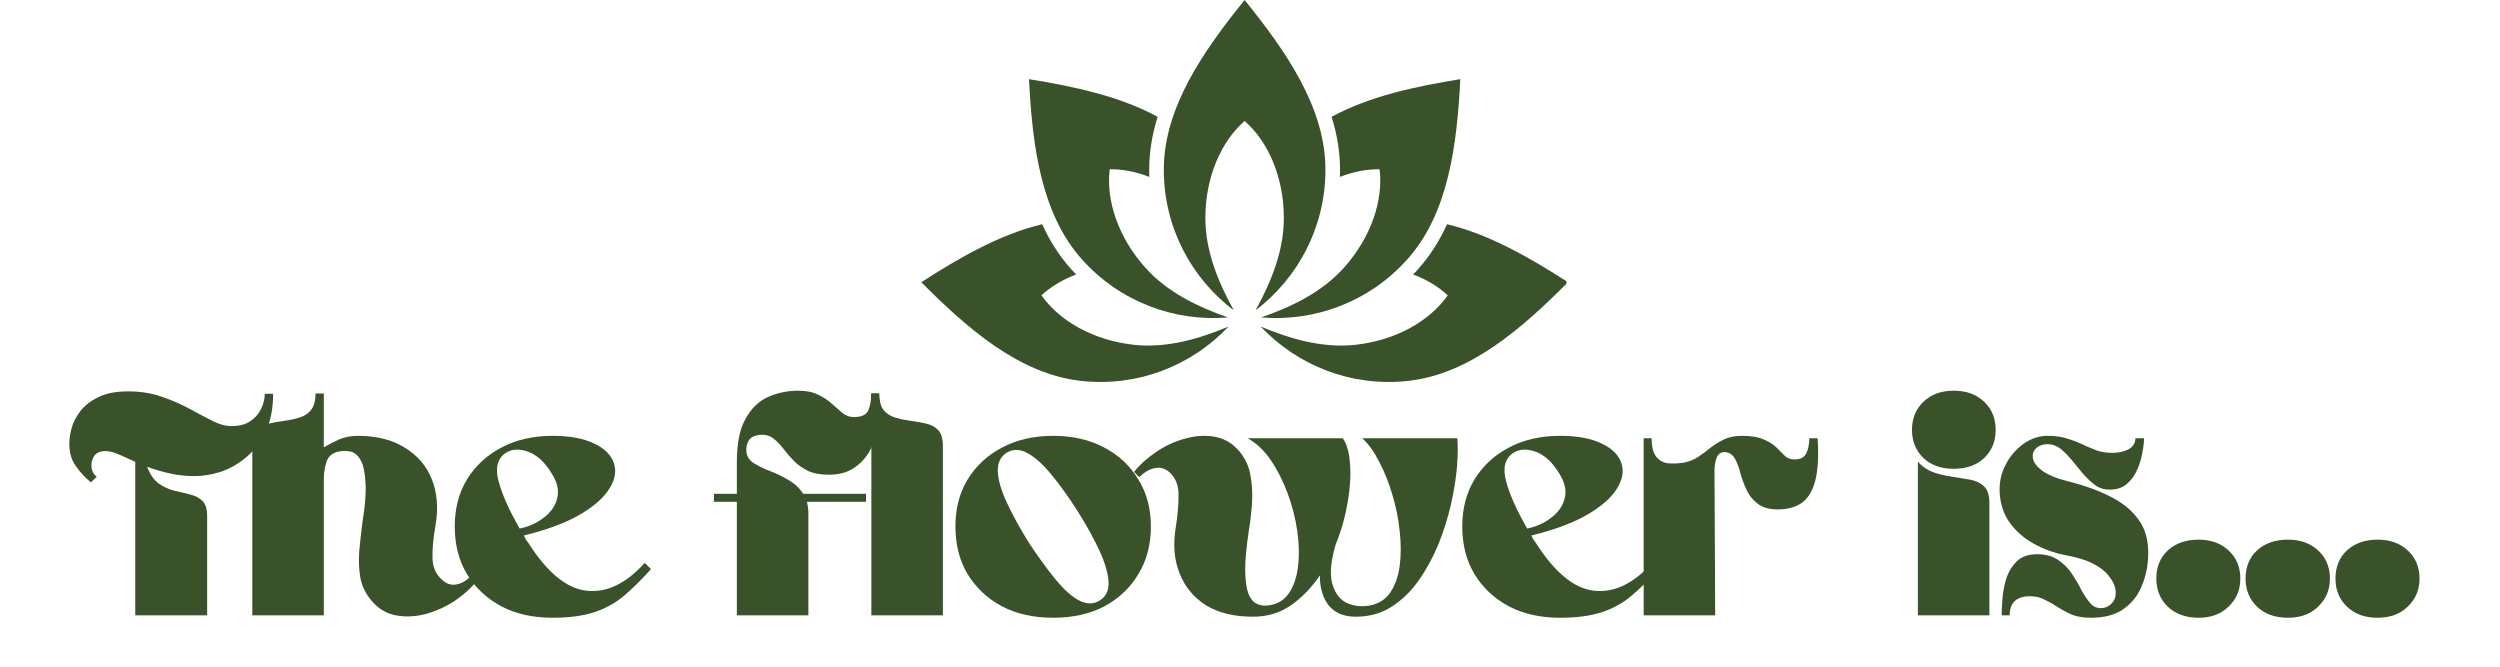
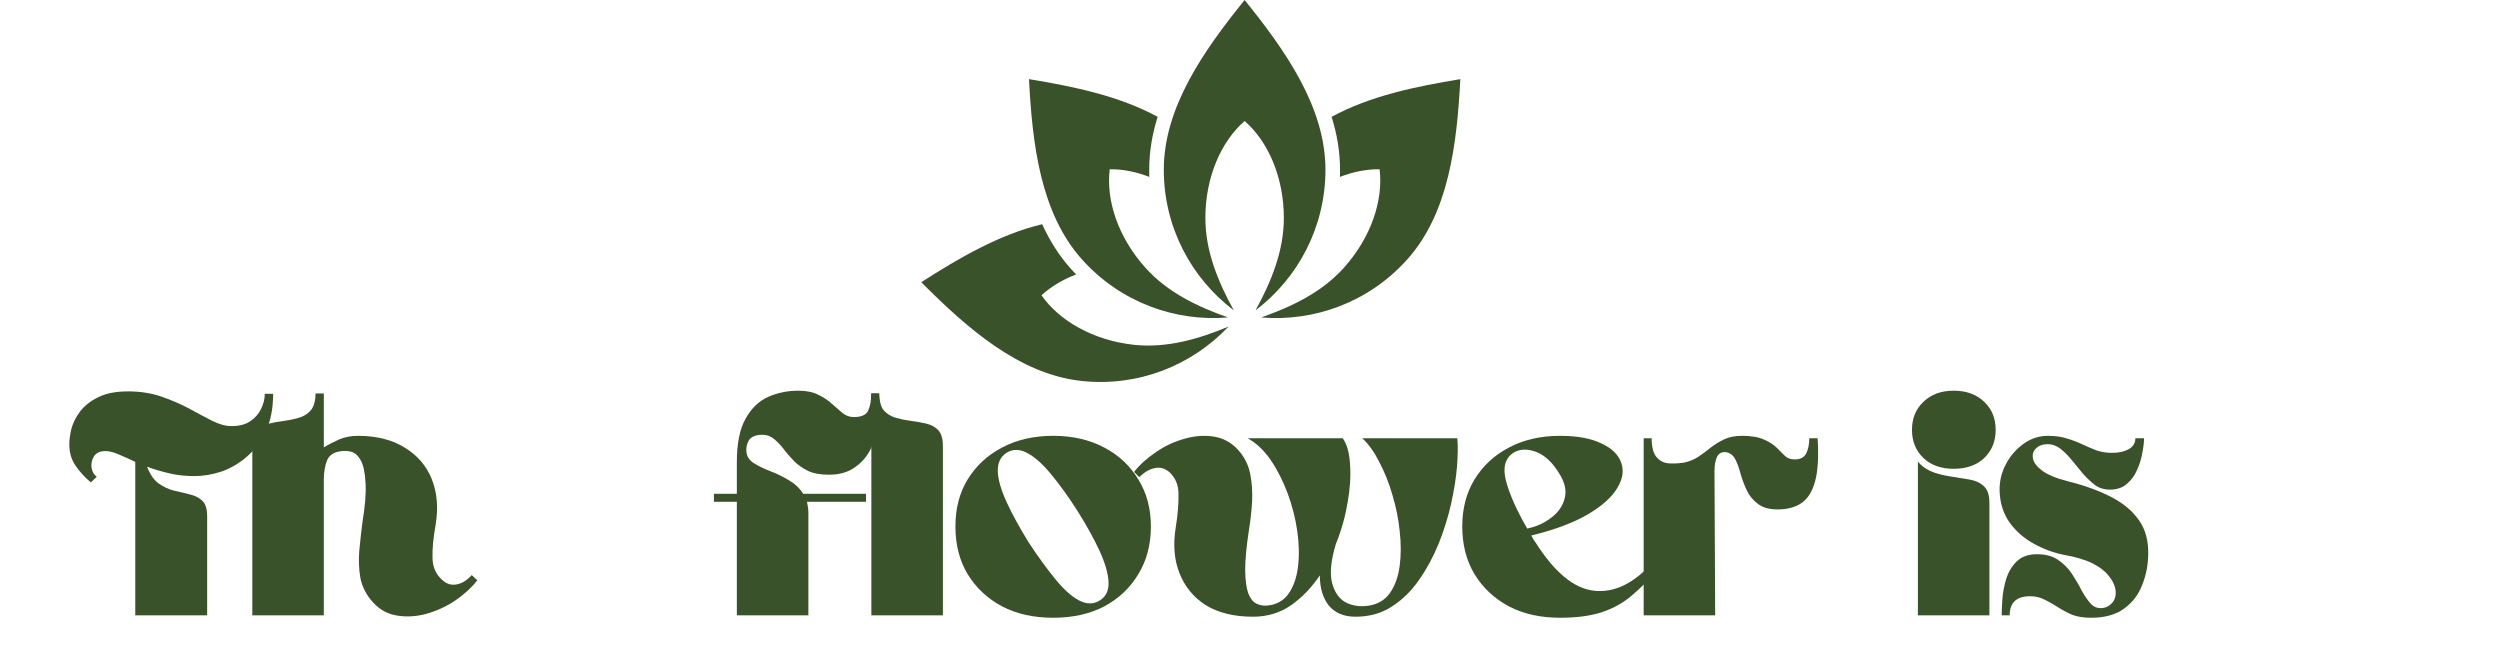
<svg xmlns="http://www.w3.org/2000/svg" width="150" zoomAndPan="magnify" viewBox="0 0 112.5 30" height="40" preserveAspectRatio="xMidYMid meet" version="1.0">
  <defs>
    <g />
    <clipPath id="f905da4ab6">
      <path d="M 41.457 10 L 56 10 L 56 17.418 L 41.457 17.418 Z M 41.457 10 " clip-rule="nonzero" />
    </clipPath>
    <clipPath id="0f3c6a0c8a">
-       <path d="M 56 10 L 70.488 10 L 70.488 17.418 L 56 17.418 Z M 56 10 " clip-rule="nonzero" />
-     </clipPath>
+       </clipPath>
  </defs>
  <g fill="#39522a" fill-opacity="1">
    <g transform="translate(2.853, 27.69)">
      <g>
        <path d="M 1.234 -5.984 C 0.961 -6.211 0.734 -6.461 0.547 -6.734 C 0.359 -7.004 0.266 -7.328 0.266 -7.703 C 0.266 -7.898 0.297 -8.129 0.359 -8.391 C 0.43 -8.66 0.562 -8.922 0.75 -9.172 C 0.945 -9.43 1.219 -9.645 1.562 -9.812 C 1.906 -9.988 2.352 -10.078 2.906 -10.078 C 3.457 -10.078 3.957 -10 4.406 -9.844 C 4.863 -9.688 5.285 -9.504 5.672 -9.297 C 6.055 -9.086 6.398 -8.906 6.703 -8.75 C 7.016 -8.594 7.301 -8.516 7.562 -8.516 C 7.906 -8.516 8.188 -8.586 8.406 -8.734 C 8.625 -8.879 8.785 -9.062 8.891 -9.281 C 9.004 -9.508 9.062 -9.738 9.062 -9.969 L 9.438 -9.969 C 9.438 -9.289 9.32 -8.719 9.094 -8.25 C 8.863 -7.781 8.566 -7.395 8.203 -7.094 C 7.848 -6.801 7.469 -6.586 7.062 -6.453 C 6.656 -6.328 6.27 -6.266 5.906 -6.266 C 5.5 -6.266 5.117 -6.305 4.766 -6.391 C 4.41 -6.473 4.078 -6.57 3.766 -6.688 C 3.898 -6.344 4.07 -6.094 4.281 -5.938 C 4.5 -5.781 4.734 -5.672 4.984 -5.609 C 5.234 -5.555 5.473 -5.5 5.703 -5.438 C 5.93 -5.383 6.113 -5.289 6.25 -5.156 C 6.395 -5.02 6.469 -4.789 6.469 -4.469 L 6.469 0 L 3.234 0 L 3.234 -6.906 C 2.953 -7.039 2.695 -7.156 2.469 -7.25 C 2.25 -7.344 2.055 -7.391 1.891 -7.391 C 1.648 -7.391 1.477 -7.312 1.375 -7.156 C 1.281 -7 1.242 -6.828 1.266 -6.641 C 1.297 -6.461 1.375 -6.328 1.5 -6.234 Z M 1.234 -5.984 " />
      </g>
    </g>
  </g>
  <g fill="#39522a" fill-opacity="1">
    <g transform="translate(11.01, 27.69)">
      <g>
        <path d="M 3.188 -9.984 L 3.562 -9.984 L 3.562 -7.562 C 3.789 -7.695 4.023 -7.816 4.266 -7.922 C 4.516 -8.023 4.789 -8.078 5.094 -8.078 C 5.938 -8.078 6.641 -7.898 7.203 -7.547 C 7.773 -7.203 8.18 -6.727 8.422 -6.125 C 8.66 -5.531 8.719 -4.848 8.594 -4.078 C 8.488 -3.492 8.441 -2.992 8.453 -2.578 C 8.461 -2.16 8.613 -1.828 8.906 -1.578 C 9.094 -1.41 9.301 -1.348 9.531 -1.391 C 9.77 -1.43 10 -1.57 10.219 -1.812 L 10.469 -1.578 C 10.219 -1.254 9.891 -0.953 9.484 -0.672 C 9.078 -0.398 8.633 -0.195 8.156 -0.062 C 7.688 0.062 7.234 0.082 6.797 0 C 6.359 -0.082 5.984 -0.316 5.672 -0.703 C 5.43 -1.004 5.273 -1.336 5.203 -1.703 C 5.141 -2.078 5.125 -2.473 5.156 -2.891 C 5.195 -3.305 5.242 -3.734 5.297 -4.172 C 5.422 -4.922 5.469 -5.52 5.438 -5.969 C 5.414 -6.426 5.344 -6.766 5.219 -6.984 C 5.094 -7.211 4.93 -7.344 4.734 -7.375 C 4.547 -7.414 4.344 -7.406 4.125 -7.344 C 3.906 -7.27 3.758 -7.129 3.688 -6.922 C 3.613 -6.711 3.57 -6.461 3.562 -6.172 L 3.562 0 L 0.344 0 L 0.344 -7.625 C 0.344 -7.945 0.41 -8.18 0.547 -8.328 C 0.68 -8.473 0.859 -8.57 1.078 -8.625 C 1.297 -8.676 1.523 -8.719 1.766 -8.75 C 2.004 -8.781 2.227 -8.828 2.438 -8.891 C 2.656 -8.953 2.832 -9.062 2.969 -9.219 C 3.113 -9.383 3.188 -9.641 3.188 -9.984 Z M 3.188 -9.984 " />
      </g>
    </g>
  </g>
  <g fill="#39522a" fill-opacity="1">
    <g transform="translate(20.214, 27.69)">
      <g>
-         <path d="M 3.359 -3.594 C 3.391 -3.539 3.414 -3.488 3.438 -3.438 C 3.469 -3.383 3.504 -3.332 3.547 -3.281 C 4.398 -1.938 5.273 -1.211 6.172 -1.109 C 7.078 -1.004 7.953 -1.422 8.797 -2.359 C 8.848 -2.316 8.895 -2.27 8.938 -2.219 C 8.988 -2.176 9.035 -2.129 9.078 -2.078 C 8.66 -1.609 8.254 -1.207 7.859 -0.875 C 7.473 -0.551 7.031 -0.305 6.531 -0.141 C 6.031 0.023 5.406 0.109 4.656 0.109 C 3.77 0.109 3 -0.062 2.344 -0.406 C 1.688 -0.758 1.172 -1.242 0.797 -1.859 C 0.43 -2.473 0.25 -3.188 0.25 -4 C 0.25 -4.801 0.43 -5.504 0.797 -6.109 C 1.172 -6.723 1.688 -7.203 2.344 -7.547 C 3 -7.898 3.77 -8.078 4.656 -8.078 C 5.426 -8.078 6.047 -7.961 6.516 -7.734 C 6.984 -7.516 7.281 -7.223 7.406 -6.859 C 7.531 -6.504 7.469 -6.125 7.219 -5.719 C 6.977 -5.312 6.539 -4.922 5.906 -4.547 C 5.27 -4.172 4.422 -3.852 3.359 -3.594 Z M 4.609 -6.391 C 4.305 -6.891 3.957 -7.211 3.562 -7.359 C 3.164 -7.504 2.828 -7.488 2.547 -7.312 C 2.172 -7.062 2.062 -6.641 2.219 -6.047 C 2.375 -5.453 2.691 -4.738 3.172 -3.906 C 3.578 -3.988 3.938 -4.148 4.25 -4.391 C 4.57 -4.629 4.773 -4.922 4.859 -5.266 C 4.953 -5.609 4.867 -5.984 4.609 -6.391 Z M 4.609 -6.391 " />
-       </g>
+         </g>
    </g>
  </g>
  <g fill="#39522a" fill-opacity="1">
    <g transform="translate(27.974, 27.69)">
      <g />
    </g>
  </g>
  <g fill="#39522a" fill-opacity="1">
    <g transform="translate(31.861, 27.69)">
      <g>
        <path d="M 7.109 -5.469 L 7.109 -5.109 L 4.453 -5.109 C 4.492 -4.941 4.516 -4.773 4.516 -4.609 L 4.516 0 L 1.297 0 L 1.297 -5.109 L 0.266 -5.109 L 0.266 -5.469 L 1.297 -5.469 L 1.297 -6.891 C 1.297 -7.734 1.426 -8.383 1.688 -8.844 C 1.945 -9.312 2.285 -9.641 2.703 -9.828 C 3.129 -10.016 3.582 -10.109 4.062 -10.109 C 4.426 -10.109 4.727 -10.047 4.969 -9.922 C 5.207 -9.805 5.41 -9.672 5.578 -9.516 C 5.754 -9.359 5.914 -9.219 6.062 -9.094 C 6.219 -8.977 6.383 -8.922 6.562 -8.922 C 6.895 -8.922 7.109 -9.016 7.203 -9.203 C 7.297 -9.398 7.344 -9.66 7.344 -9.984 L 7.672 -9.984 C 7.734 -9.586 7.738 -9.176 7.688 -8.75 C 7.645 -8.32 7.535 -7.926 7.359 -7.562 C 7.191 -7.195 6.945 -6.898 6.625 -6.672 C 6.312 -6.441 5.914 -6.328 5.438 -6.328 C 5.062 -6.328 4.75 -6.383 4.5 -6.5 C 4.25 -6.625 4.035 -6.773 3.859 -6.953 C 3.68 -7.141 3.523 -7.32 3.391 -7.5 C 3.254 -7.676 3.113 -7.82 2.969 -7.938 C 2.82 -8.062 2.648 -8.125 2.453 -8.125 C 2.141 -8.125 1.93 -8.035 1.828 -7.859 C 1.734 -7.691 1.703 -7.508 1.734 -7.312 C 1.766 -7.113 1.883 -6.953 2.094 -6.828 C 2.301 -6.703 2.539 -6.586 2.812 -6.484 C 3.094 -6.379 3.367 -6.242 3.641 -6.078 C 3.91 -5.922 4.125 -5.719 4.281 -5.469 Z M 7.109 -5.469 " />
      </g>
    </g>
  </g>
  <g fill="#39522a" fill-opacity="1">
    <g transform="translate(38.914, 27.69)">
      <g>
        <path d="M 0.297 -9.984 L 0.656 -9.984 C 0.656 -9.641 0.723 -9.383 0.859 -9.219 C 1.004 -9.062 1.18 -8.953 1.391 -8.891 C 1.609 -8.828 1.836 -8.781 2.078 -8.75 C 2.328 -8.719 2.562 -8.676 2.781 -8.625 C 3 -8.57 3.176 -8.473 3.312 -8.328 C 3.445 -8.18 3.516 -7.945 3.516 -7.625 L 3.516 0 L 0.297 0 Z M 0.297 -9.984 " />
      </g>
    </g>
  </g>
  <g fill="#39522a" fill-opacity="1">
    <g transform="translate(42.728, 27.69)">
      <g>
        <path d="M 4.672 -8.078 C 5.547 -8.078 6.312 -7.898 6.969 -7.547 C 7.625 -7.203 8.133 -6.723 8.5 -6.109 C 8.875 -5.504 9.062 -4.801 9.062 -4 C 9.062 -3.188 8.875 -2.473 8.5 -1.859 C 8.133 -1.242 7.625 -0.758 6.969 -0.406 C 6.312 -0.062 5.547 0.109 4.672 0.109 C 3.785 0.109 3.016 -0.062 2.359 -0.406 C 1.703 -0.758 1.188 -1.242 0.812 -1.859 C 0.445 -2.473 0.266 -3.188 0.266 -4 C 0.266 -4.801 0.445 -5.504 0.812 -6.109 C 1.188 -6.723 1.703 -7.203 2.359 -7.547 C 3.016 -7.898 3.785 -8.078 4.672 -8.078 Z M 6.766 -0.672 C 7.047 -0.848 7.176 -1.129 7.156 -1.516 C 7.133 -1.898 7 -2.363 6.75 -2.906 C 6.5 -3.445 6.172 -4.039 5.766 -4.688 C 5.348 -5.344 4.945 -5.898 4.562 -6.359 C 4.188 -6.816 3.828 -7.133 3.484 -7.312 C 3.148 -7.488 2.844 -7.488 2.562 -7.312 C 2.289 -7.133 2.16 -6.852 2.172 -6.469 C 2.191 -6.082 2.328 -5.617 2.578 -5.078 C 2.828 -4.535 3.156 -3.938 3.562 -3.281 C 3.988 -2.633 4.391 -2.082 4.766 -1.625 C 5.141 -1.164 5.492 -0.848 5.828 -0.672 C 6.172 -0.492 6.484 -0.492 6.766 -0.672 Z M 6.766 -0.672 " />
      </g>
    </g>
  </g>
  <g fill="#39522a" fill-opacity="1">
    <g transform="translate(52.049, 27.69)">
      <g>
        <path d="M 9.562 -0.438 C 9.977 -0.508 10.297 -0.707 10.516 -1.031 C 10.734 -1.352 10.875 -1.754 10.938 -2.234 C 11 -2.711 11 -3.227 10.938 -3.781 C 10.883 -4.332 10.773 -4.879 10.609 -5.422 C 10.453 -5.961 10.254 -6.457 10.016 -6.906 C 9.785 -7.363 9.531 -7.719 9.25 -7.969 L 13.531 -7.969 C 13.562 -7.633 13.555 -7.207 13.516 -6.688 C 13.473 -6.176 13.383 -5.617 13.25 -5.016 C 13.113 -4.41 12.926 -3.812 12.688 -3.219 C 12.445 -2.625 12.148 -2.078 11.797 -1.578 C 11.453 -1.086 11.047 -0.691 10.578 -0.391 C 10.109 -0.086 9.566 0.062 8.953 0.062 C 8.43 0.062 8.031 -0.102 7.75 -0.438 C 7.477 -0.781 7.344 -1.234 7.344 -1.797 C 6.977 -1.254 6.547 -0.805 6.047 -0.453 C 5.547 -0.109 4.977 0.062 4.344 0.062 C 3.488 0.062 2.781 -0.109 2.219 -0.453 C 1.664 -0.805 1.27 -1.285 1.031 -1.891 C 0.789 -2.492 0.734 -3.18 0.859 -3.953 C 0.953 -4.535 0.992 -5.035 0.984 -5.453 C 0.984 -5.867 0.844 -6.203 0.562 -6.453 C 0.363 -6.617 0.148 -6.676 -0.078 -6.625 C -0.316 -6.582 -0.551 -6.445 -0.781 -6.219 L -1.016 -6.453 C -0.766 -6.773 -0.438 -7.07 -0.031 -7.344 C 0.375 -7.625 0.812 -7.828 1.281 -7.953 C 1.75 -8.086 2.203 -8.113 2.641 -8.031 C 3.086 -7.945 3.461 -7.711 3.766 -7.328 C 4.004 -7.023 4.156 -6.688 4.219 -6.312 C 4.289 -5.945 4.316 -5.555 4.297 -5.141 C 4.273 -4.723 4.227 -4.297 4.156 -3.859 C 4.039 -3.098 3.984 -2.488 3.984 -2.031 C 3.992 -1.57 4.039 -1.223 4.125 -0.984 C 4.219 -0.754 4.336 -0.602 4.484 -0.531 C 4.629 -0.457 4.785 -0.426 4.953 -0.438 C 5.367 -0.469 5.691 -0.641 5.922 -0.953 C 6.148 -1.266 6.297 -1.672 6.359 -2.172 C 6.422 -2.68 6.41 -3.223 6.328 -3.797 C 6.242 -4.379 6.098 -4.945 5.891 -5.5 C 5.68 -6.062 5.426 -6.562 5.125 -7 C 4.82 -7.438 4.477 -7.758 4.094 -7.969 L 8.375 -7.969 C 8.562 -7.707 8.672 -7.316 8.703 -6.797 C 8.742 -6.285 8.707 -5.711 8.594 -5.078 C 8.488 -4.441 8.312 -3.816 8.062 -3.203 C 7.844 -2.473 7.785 -1.895 7.891 -1.469 C 8.004 -1.039 8.211 -0.742 8.516 -0.578 C 8.828 -0.422 9.176 -0.375 9.562 -0.438 Z M 9.562 -0.438 " />
      </g>
    </g>
  </g>
  <g fill="#39522a" fill-opacity="1">
    <g transform="translate(65.552, 27.69)">
      <g>
        <path d="M 3.359 -3.594 C 3.391 -3.539 3.414 -3.488 3.438 -3.438 C 3.469 -3.383 3.504 -3.332 3.547 -3.281 C 4.398 -1.938 5.273 -1.211 6.172 -1.109 C 7.078 -1.004 7.953 -1.422 8.797 -2.359 C 8.848 -2.316 8.895 -2.27 8.938 -2.219 C 8.988 -2.176 9.035 -2.129 9.078 -2.078 C 8.66 -1.609 8.254 -1.207 7.859 -0.875 C 7.473 -0.551 7.031 -0.305 6.531 -0.141 C 6.031 0.023 5.406 0.109 4.656 0.109 C 3.77 0.109 3 -0.062 2.344 -0.406 C 1.688 -0.758 1.172 -1.242 0.797 -1.859 C 0.43 -2.473 0.25 -3.188 0.25 -4 C 0.25 -4.801 0.43 -5.504 0.797 -6.109 C 1.172 -6.723 1.688 -7.203 2.344 -7.547 C 3 -7.898 3.77 -8.078 4.656 -8.078 C 5.426 -8.078 6.047 -7.961 6.516 -7.734 C 6.984 -7.516 7.281 -7.223 7.406 -6.859 C 7.531 -6.504 7.469 -6.125 7.219 -5.719 C 6.977 -5.312 6.539 -4.922 5.906 -4.547 C 5.27 -4.172 4.422 -3.852 3.359 -3.594 Z M 4.609 -6.391 C 4.305 -6.891 3.957 -7.211 3.562 -7.359 C 3.164 -7.504 2.828 -7.488 2.547 -7.312 C 2.172 -7.062 2.062 -6.641 2.219 -6.047 C 2.375 -5.453 2.691 -4.738 3.172 -3.906 C 3.578 -3.988 3.938 -4.148 4.25 -4.391 C 4.57 -4.629 4.773 -4.922 4.859 -5.266 C 4.953 -5.609 4.867 -5.984 4.609 -6.391 Z M 4.609 -6.391 " />
      </g>
    </g>
  </g>
  <g fill="#39522a" fill-opacity="1">
    <g transform="translate(73.621, 27.69)">
      <g>
        <path d="M 0.344 -7.969 L 0.703 -7.969 C 0.703 -7.594 0.77 -7.316 0.906 -7.141 C 1.039 -6.973 1.211 -6.875 1.422 -6.844 C 1.641 -6.82 1.891 -6.832 2.172 -6.875 C 2.41 -6.926 2.625 -7.016 2.812 -7.141 C 3 -7.266 3.18 -7.398 3.359 -7.547 C 3.547 -7.691 3.75 -7.816 3.969 -7.922 C 4.188 -8.023 4.453 -8.078 4.766 -8.078 C 5.191 -8.078 5.523 -8.02 5.766 -7.906 C 6.004 -7.801 6.191 -7.68 6.328 -7.547 C 6.461 -7.41 6.586 -7.285 6.703 -7.172 C 6.816 -7.066 6.961 -7.016 7.141 -7.016 C 7.391 -7.016 7.562 -7.102 7.656 -7.281 C 7.75 -7.469 7.797 -7.695 7.797 -7.969 L 8.172 -7.969 C 8.223 -7.156 8.188 -6.516 8.062 -6.047 C 7.938 -5.578 7.727 -5.242 7.438 -5.047 C 7.156 -4.859 6.801 -4.766 6.375 -4.766 C 6 -4.766 5.703 -4.848 5.484 -5.016 C 5.266 -5.18 5.098 -5.383 4.984 -5.625 C 4.867 -5.875 4.773 -6.125 4.703 -6.375 C 4.641 -6.625 4.562 -6.836 4.469 -7.016 C 4.375 -7.203 4.234 -7.312 4.047 -7.344 C 3.859 -7.363 3.723 -7.289 3.641 -7.125 C 3.566 -6.957 3.531 -6.742 3.531 -6.484 L 3.562 0 L 0.344 0 Z M 0.344 -7.969 " />
      </g>
    </g>
  </g>
  <g fill="#39522a" fill-opacity="1">
    <g transform="translate(82.073, 27.69)">
      <g />
    </g>
  </g>
  <g fill="#39522a" fill-opacity="1">
    <g transform="translate(85.961, 27.69)">
      <g>
        <path d="M 0.344 0 L 0.344 -6.922 C 0.457 -6.766 0.641 -6.625 0.891 -6.5 C 1.141 -6.383 1.477 -6.297 1.906 -6.234 C 2.164 -6.191 2.422 -6.148 2.672 -6.109 C 2.93 -6.066 3.145 -5.969 3.312 -5.812 C 3.477 -5.664 3.562 -5.414 3.562 -5.062 L 3.562 0 Z M 3.844 -8.344 C 3.844 -7.832 3.672 -7.41 3.328 -7.078 C 2.984 -6.754 2.523 -6.594 1.953 -6.594 C 1.391 -6.594 0.938 -6.754 0.594 -7.078 C 0.25 -7.41 0.078 -7.832 0.078 -8.344 C 0.078 -8.863 0.25 -9.285 0.594 -9.609 C 0.938 -9.941 1.391 -10.109 1.953 -10.109 C 2.523 -10.109 2.984 -9.941 3.328 -9.609 C 3.672 -9.285 3.844 -8.863 3.844 -8.344 Z M 3.844 -8.344 " />
      </g>
    </g>
  </g>
  <g fill="#39522a" fill-opacity="1">
    <g transform="translate(89.701, 27.69)">
      <g>
        <path d="M 3.359 -6.031 C 4.109 -5.844 4.754 -5.609 5.297 -5.328 C 5.848 -5.047 6.27 -4.691 6.562 -4.266 C 6.852 -3.848 6.988 -3.328 6.969 -2.703 C 6.957 -2.223 6.863 -1.77 6.688 -1.344 C 6.52 -0.914 6.25 -0.566 5.875 -0.297 C 5.5 -0.023 5.004 0.109 4.391 0.109 C 4.055 0.109 3.77 0.062 3.531 -0.031 C 3.301 -0.133 3.086 -0.25 2.891 -0.375 C 2.703 -0.5 2.508 -0.609 2.312 -0.703 C 2.125 -0.805 1.906 -0.859 1.656 -0.859 C 1.039 -0.859 0.734 -0.57 0.734 0 L 0.375 0 C 0.375 -0.176 0.383 -0.414 0.406 -0.719 C 0.426 -1.02 0.484 -1.328 0.578 -1.641 C 0.68 -1.961 0.844 -2.227 1.062 -2.438 C 1.281 -2.645 1.582 -2.75 1.969 -2.75 C 2.352 -2.75 2.664 -2.664 2.906 -2.5 C 3.156 -2.332 3.363 -2.125 3.531 -1.875 C 3.695 -1.625 3.844 -1.375 3.969 -1.125 C 4.102 -0.883 4.238 -0.688 4.375 -0.531 C 4.52 -0.375 4.695 -0.305 4.906 -0.328 C 5.094 -0.348 5.25 -0.438 5.375 -0.594 C 5.5 -0.758 5.535 -0.969 5.484 -1.219 C 5.441 -1.406 5.344 -1.594 5.188 -1.781 C 5.039 -1.977 4.805 -2.16 4.484 -2.328 C 4.16 -2.492 3.727 -2.625 3.188 -2.719 C 2.719 -2.812 2.266 -2.977 1.828 -3.219 C 1.391 -3.457 1.023 -3.773 0.734 -4.172 C 0.453 -4.566 0.301 -5.039 0.281 -5.594 C 0.27 -6.02 0.363 -6.422 0.562 -6.797 C 0.758 -7.172 1.023 -7.477 1.359 -7.719 C 1.691 -7.957 2.055 -8.078 2.453 -8.078 C 2.785 -8.078 3.078 -8.035 3.328 -7.953 C 3.578 -7.879 3.805 -7.789 4.016 -7.688 C 4.223 -7.594 4.43 -7.504 4.641 -7.422 C 4.859 -7.348 5.094 -7.312 5.344 -7.312 C 5.633 -7.312 5.879 -7.363 6.078 -7.469 C 6.285 -7.582 6.391 -7.75 6.391 -7.969 L 6.781 -7.969 C 6.781 -7.789 6.754 -7.57 6.703 -7.312 C 6.66 -7.051 6.582 -6.797 6.469 -6.547 C 6.363 -6.297 6.207 -6.082 6 -5.906 C 5.801 -5.738 5.547 -5.656 5.234 -5.656 C 4.992 -5.656 4.773 -5.723 4.578 -5.859 C 4.391 -6.004 4.207 -6.176 4.031 -6.375 C 3.863 -6.582 3.695 -6.785 3.531 -6.984 C 3.363 -7.191 3.191 -7.363 3.016 -7.5 C 2.836 -7.633 2.648 -7.703 2.453 -7.703 C 2.234 -7.703 2.055 -7.641 1.922 -7.516 C 1.797 -7.398 1.75 -7.25 1.781 -7.062 C 1.812 -6.883 1.945 -6.703 2.188 -6.516 C 2.438 -6.328 2.828 -6.164 3.359 -6.031 Z M 3.359 -6.031 " />
      </g>
    </g>
  </g>
  <g fill="#39522a" fill-opacity="1">
    <g transform="translate(96.784, 27.69)">
      <g>
-         <path d="M 0.25 -1.656 C 0.25 -2.176 0.422 -2.598 0.766 -2.922 C 1.117 -3.242 1.582 -3.406 2.156 -3.406 C 2.707 -3.406 3.156 -3.242 3.5 -2.922 C 3.852 -2.598 4.031 -2.176 4.031 -1.656 C 4.031 -1.145 3.852 -0.723 3.5 -0.391 C 3.156 -0.055 2.707 0.109 2.156 0.109 C 1.582 0.109 1.117 -0.055 0.766 -0.391 C 0.422 -0.723 0.25 -1.145 0.25 -1.656 Z M 4.266 -1.656 C 4.266 -2.176 4.438 -2.598 4.781 -2.922 C 5.133 -3.242 5.598 -3.406 6.172 -3.406 C 6.734 -3.406 7.188 -3.242 7.531 -2.922 C 7.883 -2.598 8.062 -2.176 8.062 -1.656 C 8.062 -1.145 7.883 -0.723 7.531 -0.391 C 7.188 -0.055 6.734 0.109 6.172 0.109 C 5.598 0.109 5.133 -0.055 4.781 -0.391 C 4.438 -0.723 4.266 -1.145 4.266 -1.656 Z M 8.312 -1.656 C 8.312 -2.176 8.484 -2.598 8.828 -2.922 C 9.18 -3.242 9.641 -3.406 10.203 -3.406 C 10.766 -3.406 11.219 -3.242 11.562 -2.922 C 11.914 -2.598 12.094 -2.176 12.094 -1.656 C 12.094 -1.145 11.914 -0.723 11.562 -0.391 C 11.219 -0.055 10.766 0.109 10.203 0.109 C 9.641 0.109 9.18 -0.055 8.828 -0.391 C 8.484 -0.723 8.312 -1.145 8.312 -1.656 Z M 8.312 -1.656 " />
-       </g>
+         </g>
    </g>
  </g>
  <g clip-path="url(#f905da4ab6)">
    <path fill="#39522a" d="M 51.023 15.516 C 49.199 15.316 47.672 14.441 46.867 13.289 C 47.293 12.898 47.82 12.578 48.426 12.352 C 48.352 12.273 48.277 12.195 48.203 12.113 C 47.66 11.508 47.234 10.828 46.898 10.09 C 45.004 10.539 43.164 11.602 41.457 12.699 C 43.52 14.773 45.871 16.836 48.652 17.141 C 51.223 17.422 53.637 16.441 55.285 14.695 C 53.949 15.254 52.504 15.676 51.023 15.516 Z M 51.023 15.516 " fill-opacity="1" fill-rule="nonzero" />
  </g>
  <g clip-path="url(#0f3c6a0c8a)">
-     <path fill="#39522a" d="M 65.117 10.09 C 64.781 10.828 64.355 11.508 63.812 12.113 C 63.742 12.195 63.668 12.273 63.59 12.352 C 64.195 12.578 64.727 12.898 65.148 13.289 C 64.344 14.441 62.82 15.316 60.996 15.516 C 59.512 15.676 58.07 15.254 56.73 14.695 C 58.379 16.441 60.797 17.422 63.363 17.141 C 66.148 16.836 68.496 14.773 70.559 12.699 C 68.852 11.602 67.012 10.539 65.117 10.09 Z M 65.117 10.09 " fill-opacity="1" fill-rule="nonzero" />
-   </g>
+     </g>
  <path fill="#39522a" d="M 55.262 14.285 C 53.895 13.805 52.539 13.16 51.543 12.047 C 50.316 10.684 49.766 9.016 49.938 7.617 C 50.512 7.609 51.121 7.727 51.719 7.961 C 51.715 7.852 51.715 7.742 51.715 7.637 C 51.715 6.82 51.852 6.027 52.094 5.258 C 50.383 4.324 48.305 3.887 46.305 3.562 C 46.453 6.488 46.824 9.594 48.691 11.676 C 50.418 13.602 52.871 14.484 55.262 14.285 Z M 55.262 14.285 " fill-opacity="1" fill-rule="nonzero" />
  <path fill="#39522a" d="M 60.297 7.961 C 60.898 7.727 61.504 7.609 62.082 7.617 C 62.254 9.016 61.699 10.684 60.477 12.047 C 59.48 13.16 58.121 13.805 56.754 14.285 C 59.148 14.484 61.598 13.602 63.324 11.676 C 65.195 9.594 65.562 6.488 65.715 3.562 C 63.711 3.887 61.633 4.324 59.922 5.258 C 60.164 6.027 60.301 6.82 60.301 7.637 C 60.301 7.742 60.301 7.852 60.297 7.961 Z M 60.297 7.961 " fill-opacity="1" fill-rule="nonzero" />
  <path fill="#39522a" d="M 59.645 7.637 C 59.645 4.836 57.848 2.277 56.008 0 C 54.168 2.277 52.371 4.836 52.371 7.637 C 52.371 10.219 53.605 12.516 55.52 13.965 C 54.82 12.695 54.242 11.309 54.242 9.812 C 54.242 7.98 54.945 6.371 56.008 5.445 C 57.07 6.371 57.773 7.98 57.773 9.812 C 57.773 11.309 57.195 12.695 56.5 13.965 C 58.41 12.516 59.645 10.219 59.645 7.637 Z M 59.645 7.637 " fill-opacity="1" fill-rule="nonzero" />
</svg>